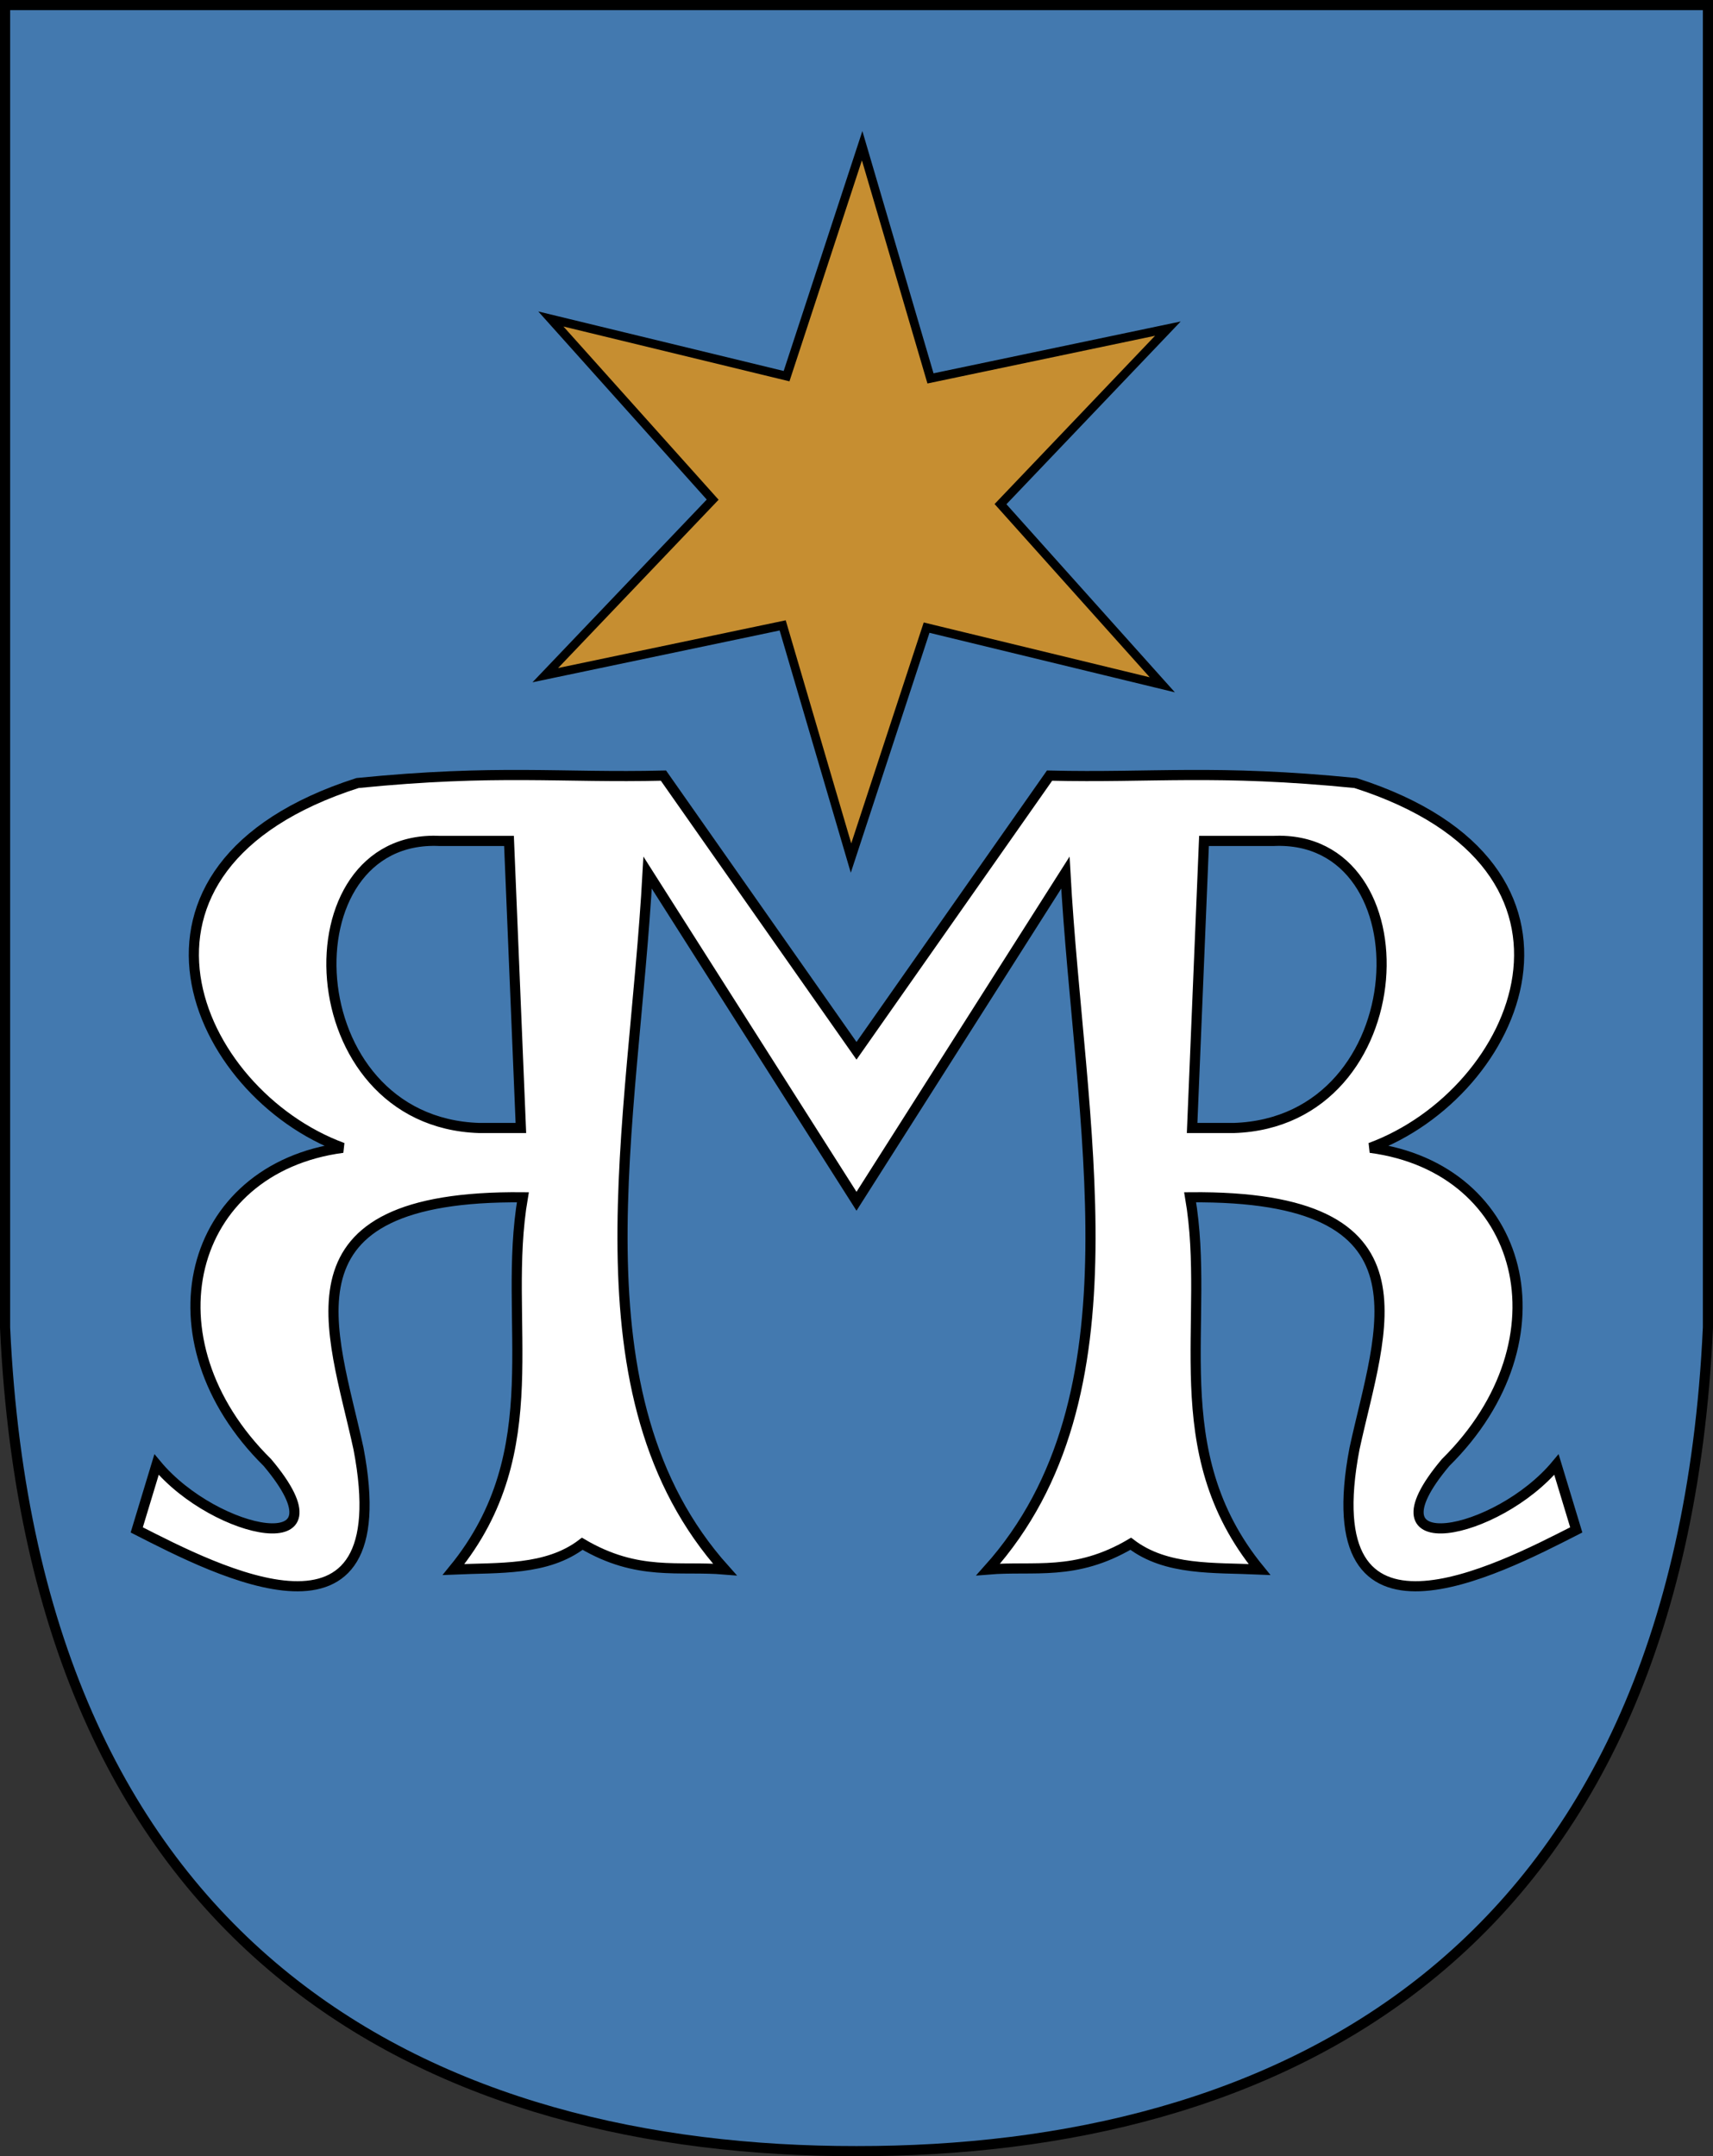
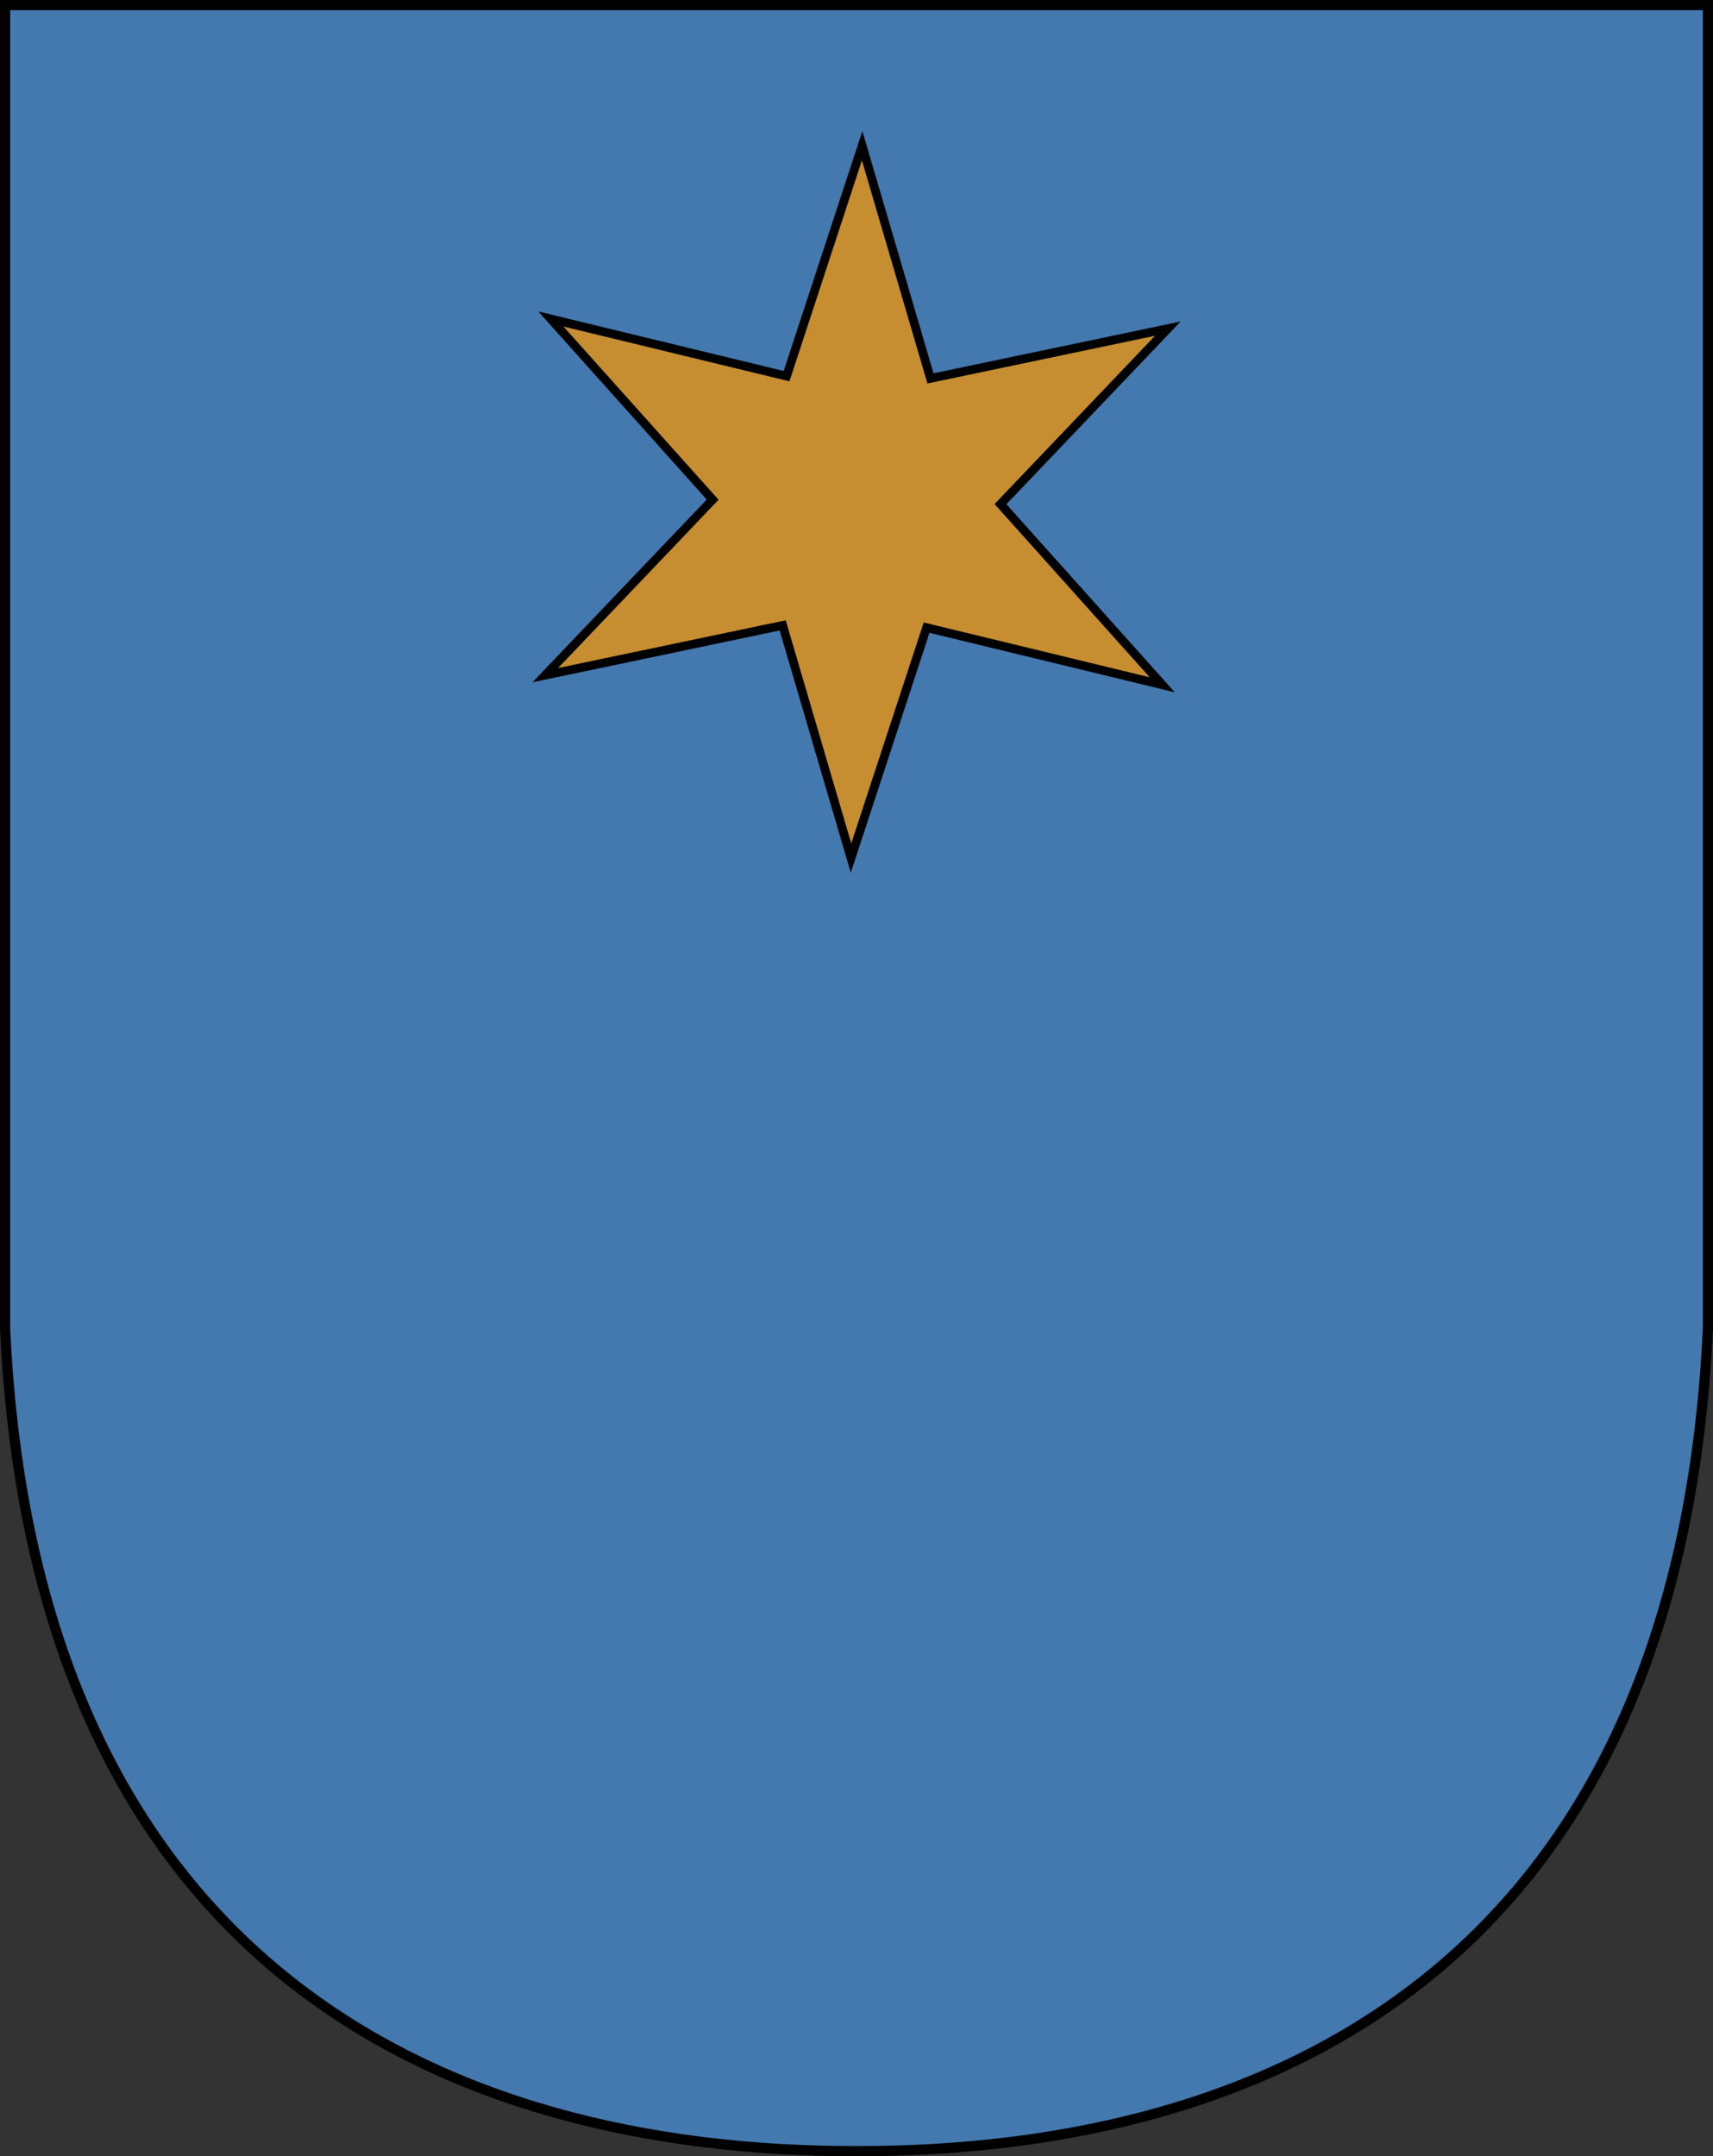
<svg xmlns="http://www.w3.org/2000/svg" version="1.0" width="496.953" height="625.626" id="svg1923">
  <rect width="100%" height="100%" fill="#333333" stroke="none" />
  <defs id="defs1926" />
  <path d="M 248.477,624.155 C 368.785,624.277 486.996,569.654 495.482,385.192 L 495.482,1.471 L 1.471,1.471 L 1.471,385.192 C 9.957,569.654 128.168,624.277 248.477,624.155 z " style="fill:#4379af;fill-opacity:1;fill-rule:evenodd;stroke:black;stroke-width:2.942px;stroke-linecap:butt;stroke-linejoin:miter;stroke-opacity:1" id="path2851" />
-   <path d="M 147.664,244 L 151.111,327.292 L 139.047,327.292 C 85.473,325.587 82.562,241.893 127.559,244 L 147.664,244 z M 248.477,348.546 L 309.079,253.191 C 313.1,326.335 331.874,404.969 286.676,455.391 C 300.003,454.282 311.911,457.426 328.036,447.923 C 338.326,455.802 352.168,454.8 365.374,455.391 C 337.065,420.743 351.456,383.427 345.268,347.397 C 417.475,346.686 400.437,385.64 392.946,420.35 C 380.898,483.54 434.179,455.669 457.283,443.902 L 451.538,424.946 C 434.406,445.568 394.769,453.624 419.37,424.371 C 455.459,388.702 442.592,338.996 397.542,333.037 C 440.734,317.144 469.68,251.707 393.234,227.197 C 352.711,223.151 334.067,225.761 304.484,225.043 L 248.477,304.889 L 192.47,225.043 C 162.886,225.761 144.242,223.151 103.72,227.197 C 27.273,251.707 56.219,317.144 99.412,333.037 C 54.362,338.996 41.494,388.702 77.583,424.371 C 102.184,453.624 62.547,445.568 45.415,424.946 L 39.671,443.902 C 62.775,455.669 116.055,483.54 104.007,420.35 C 96.516,385.64 79.478,346.686 151.685,347.397 C 145.497,383.427 159.889,420.743 131.58,455.391 C 144.785,454.8 158.628,455.802 168.918,447.923 C 185.042,457.426 196.951,454.282 210.277,455.391 C 165.08,404.969 183.853,326.335 187.874,253.191 L 248.477,348.546 z M 349.289,244 L 345.843,327.292 L 357.906,327.292 C 411.48,325.587 414.392,241.893 369.395,244 L 349.289,244 z " style="fill:white;fill-opacity:1;fill-rule:evenodd;stroke:black;stroke-width:2.942px;stroke-linecap:butt;stroke-linejoin:miter;stroke-opacity:1" id="path1932" />
  <path d="M 23.04,87.082 L -16.364,73.157 L -33.351,111.339 L -40.993,70.253 L -82.554,74.632 L -50.793,47.471 L -75.367,13.668 L -35.964,27.593 L -18.976,-10.59 L -11.334,30.497 L 30.227,26.117 L -1.534,53.279 L 23.04,87.082 z " transform="matrix(1.675,-0.171,0.171,1.675,283.71,56.773)" style="opacity:1;fill:#c68e31;fill-opacity:1;fill-rule:evenodd;stroke:black;stroke-width:1.5;stroke-linecap:square;stroke-linejoin:miter;stroke-miterlimit:4;stroke-dasharray:none;stroke-dashoffset:0;stroke-opacity:1" id="path1962" />
</svg>